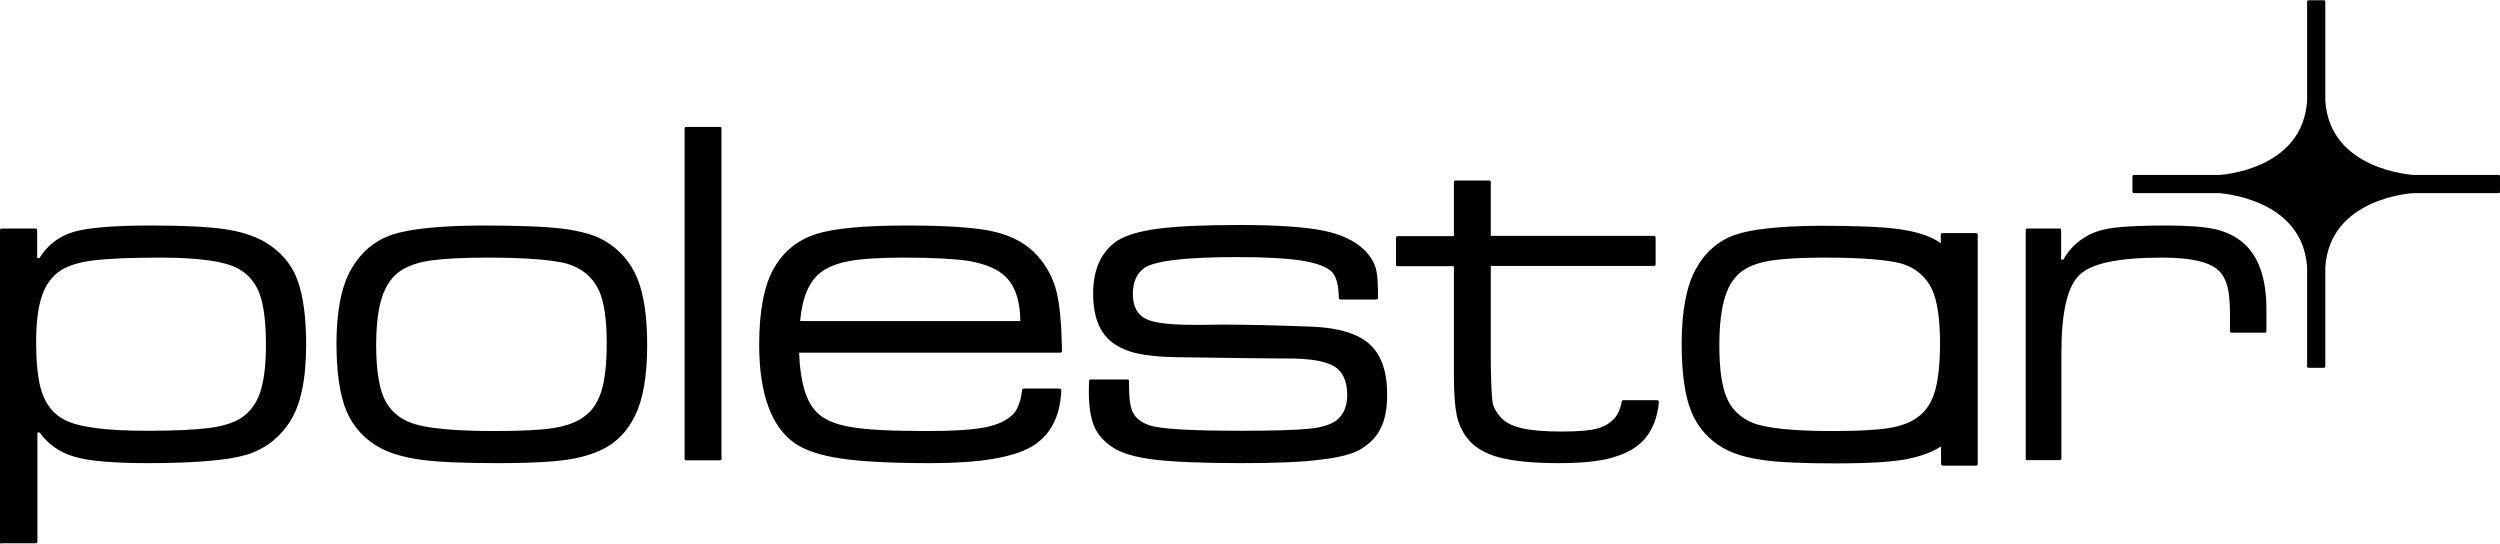
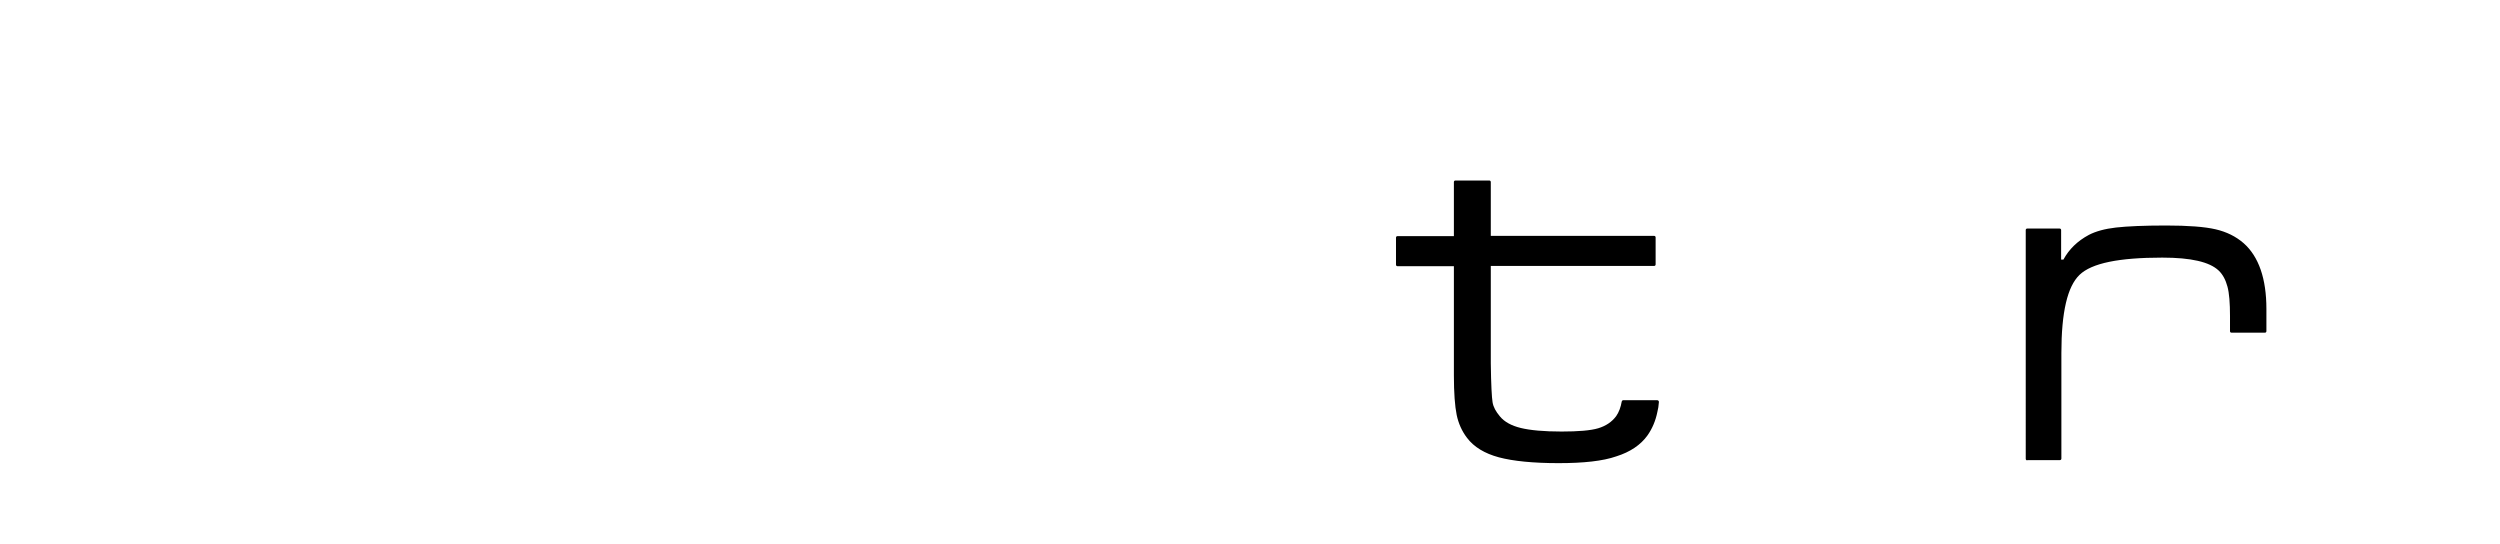
<svg xmlns="http://www.w3.org/2000/svg" viewBox="0 0 988.9 215.1" xml:space="preserve">
-   <path d="M913.2 145.5c-.4 0-.6-.3-.6-.6v-39c-1.6-27.6-34.4-29.4-34.8-29.5h-33.7c-.4 0-.6-.3-.6-.6v-6c0-.4.3-.6.6-.6h33.7c.3 0 33.2-1.8 34.8-29.5V.7c0-.4.3-.6.6-.6h6c.4 0 .6.3.6.6v39c1.6 27.6 34.4 29.4 34.8 29.5h33.7c.4 0 .6.3.6.6v6c0 .4-.3.6-.6.6h-33.7c-.3 0-33.2 1.8-34.8 29.5v39c0 .4-.3.6-.6.6h-6zM.6 215.1c-.4 0-.6-.3-.6-.6V91c0-.4.3-.6.6-.6h13.5c.4 0 .6.3.6.6v11.1h.9c3.2-5.2 7.8-8.7 13.6-10.4C35 90 45.4 89.2 60 89.2c12.6 0 22.2.5 28.6 1.4 6.4.9 11.7 2.6 15.8 4.9 6.4 3.7 10.8 8.7 13.2 15.1 2.3 6.2 3.5 14.8 3.5 25.7 0 13.8-2.2 24.1-6.5 30.6-4.3 6.6-10.2 11-17.5 13.1-7.3 2.1-20.3 3.2-38.6 3.2-13.4 0-23.1-.8-28.9-2.5-5.8-1.6-10.5-4.9-13.9-9.6h-.9v43.2c0 .4-.3.6-.6.6H.6zm62.8-113.2c-11.8 0-20.7.4-26.4 1.1-5.7.7-10.1 2.1-12.9 3.9-3.5 2.3-6 5.7-7.5 10.1-1.5 4.4-2.3 10.5-2.3 18.2 0 9 .8 16 2.5 20.6 1.7 4.6 4.6 8.1 8.6 10.2 5.4 2.9 16.1 4.4 32.6 4.4 10.9 0 19.2-.4 24.7-1.1 5.5-.7 9.8-2.1 12.6-3.9 3.5-2.3 6.1-5.7 7.6-10.2 1.5-4.5 2.3-10.7 2.3-18.6 0-8.9-.8-15.7-2.5-20.3-1.6-4.5-4.5-7.9-8.6-10.1-5-2.8-15.4-4.3-30.7-4.3zM196.9 183.2c-13.2 0-23.3-.4-30-1.3-6.7-.9-12.2-2.4-16.4-4.7-6.2-3.3-10.7-8.2-13.4-14.5-2.7-6.4-4-15.4-4-26.9 0-12.8 2-22.7 5.8-29.3 3.9-6.8 9.4-11.4 16.3-13.7 6.9-2.3 18.8-3.5 35.2-3.6 14.6 0 25.5.4 32.5 1.3 6.9.9 12.5 2.5 16.4 4.8 5.9 3.5 10.2 8.5 12.8 14.8 2.6 6.4 3.9 15.2 3.9 26.2 0 12.2-1.6 21.6-4.7 27.9-2.3 4.8-5.4 8.6-9.2 11.3-3.8 2.7-8.9 4.7-15.1 5.9-6 1.2-16.1 1.8-30.1 1.8zm-4.1-81.3c-9.7 0-17.2.4-22.1 1.1-5 .7-9 2-11.9 3.9-3.5 2.2-6 5.7-7.6 10.4-1.6 4.7-2.4 11.2-2.4 19.4 0 9.2 1.1 16.3 3.1 20.8 2.1 4.6 5.7 7.9 10.8 9.8 5.6 2.1 16.7 3.2 32.9 3.2 10.6 0 18.5-.4 23.4-1.2 5-.8 9-2.2 11.9-4.4 3.3-2.2 5.6-5.7 7-10.2 1.4-4.5 2.1-10.9 2.1-19 0-9.6-1.1-16.8-3.3-21.3-2.5-5-6.7-8.4-12.4-10.1-5.6-1.5-16.3-2.4-31.5-2.4zM768.4 184.1c-.4 0-.6-.3-.6-.6v-6.9c-3.4 2.2-7.8 3.8-13 4.9-5.7 1.2-15.4 1.8-28.7 1.8-12.6 0-22.2-.4-28.6-1.3-6.4-.9-11.7-2.4-15.7-4.7-5.9-3.3-10.2-8.2-12.8-14.5-2.6-6.4-3.8-15.4-3.8-26.9 0-12.8 1.9-22.7 5.5-29.3 3.7-6.8 9-11.4 15.6-13.7 6.6-2.3 17.9-3.5 33.6-3.6 14 0 24.4.4 31 1.3 6.6.9 11.9 2.5 15.6 4.8l.9.6.3.2v-3.4c0-.4.3-.6.6-.6h13.4c.4 0 .6.3.6.6v90.8c0 .4-.3.6-.6.6h-13.3zm-46.3-82.2c-9.3 0-16.4.4-21.1 1.1-4.7.7-8.6 2-11.4 3.9-3.3 2.2-5.7 5.7-7.2 10.4s-2.3 11.2-2.3 19.4c0 9.2 1 16.3 3 20.8 2 4.6 5.5 7.9 10.3 9.8 5.4 2.1 15.9 3.2 31.5 3.2 10.1 0 17.6-.4 22.4-1.2 4.8-.8 8.6-2.2 11.4-4.4 3.1-2.2 5.4-5.7 6.7-10.2 1.3-4.5 2-10.9 2-19 0-9.6-1.1-16.8-3.2-21.3-2.4-5-6.4-8.4-11.9-10.1-5.4-1.5-15.6-2.4-30.2-2.4zM271.4 182.1c-.4 0-.6-.3-.6-.6V50.8c0-.4.3-.6.6-.6h13.4c.4 0 .6.3.6.6v130.7c0 .4-.3.6-.6.6h-13.4zM368.3 183.2c-15.5 0-27.5-.6-35.5-1.8-8.1-1.2-14.2-3.2-18.3-6-9.4-6.5-14.2-19.7-14.2-39 0-13.5 2-23.8 6-30.6 3.8-6.5 9.3-10.9 16.5-13.2 7.1-2.3 19.2-3.4 35.9-3.4 16 0 27.7.8 34.8 2.5 7.1 1.7 12.9 4.9 17.1 9.7 3.5 4 6 8.7 7.3 13.9 1.3 5.1 2 13.1 2.2 23.5 0 .2-.1.3-.2.5-.1.1-.3.2-.5.2H316.1c.4 11.4 2.7 19.3 6.9 23.5 2.8 2.9 7.4 4.9 13.5 5.9 6.2 1.1 16.3 1.6 30.2 1.6 10.5 0 18.3-.5 23.2-1.5 4.9-1 8.6-2.8 11-5.3 1.7-1.9 2.9-5.1 3.4-9.4 0-.3.3-.6.6-.6h14.2c.2 0 .3.1.5.2.1.1.2.3.2.5-.4 10.5-4.4 18-11.8 22.3-7.6 4.4-21 6.5-39.7 6.5zm-10.1-81.3c-9.5 0-16.9.4-21.9 1.3s-8.9 2.4-11.7 4.6c-4.6 3.5-7.3 10-8.1 19.2h87.1c-.1-8.9-2.5-15.2-7.3-18.8-3.1-2.4-7.6-4-13.2-5-5.6-.8-14-1.3-24.9-1.3zM490.9 183.2c-15.3 0-26.9-.5-34.3-1.4-7.4-.9-12.9-2.5-16.4-4.8-3.5-2.3-6-5.1-7.4-8.4-1.4-3.3-2.1-7.9-2.1-13.7 0-.7 0-2.1.1-4.2 0-.4.3-.6.6-.6H446c.4 0 .6.3.6.6v2c0 5 .5 8.5 1.6 10.6 1.1 2.1 3.2 3.8 6.4 4.9 4.3 1.5 16.3 2.2 36.8 2.2 12.6 0 21.5-.3 26.4-.8 4.9-.5 8.5-1.6 10.7-3.2 2.9-2.2 4.4-5.6 4.4-10.2 0-5.5-1.8-9.3-5.3-11.4-3.5-2-9.5-3-18.5-3h-2.8c-5.3 0-18.5-.2-40.6-.5-6.6-.1-11.9-.6-15.9-1.5-3.9-.9-7.3-2.4-9.9-4.4-5-3.8-7.5-10.3-7.5-19.2 0-9.5 3.1-16.5 9.3-20.8 3.3-2.2 8.7-3.9 16.1-4.9 7.4-1 18.3-1.5 32.2-1.5 15.6 0 27.2.8 34.7 2.5 7.4 1.7 12.9 4.7 16.4 8.9 1.7 2.1 2.8 4.2 3.3 6.5.5 2.2.7 5.9.7 10.9 0 .2-.1.3-.2.5-.1.1-.3.2-.5.2h-14.2c-.4 0-.6-.3-.6-.6-.1-5.3-1.1-8.7-2.8-10.4-2.1-2-5.9-3.4-11.8-4.4-5.8-.9-14.3-1.4-25.4-1.4-20.4 0-32.4 1.4-36.8 4.2-3.1 2.1-4.7 5.6-4.7 10.4 0 5 1.9 8.4 5.5 10 3.3 1.5 9.4 2.2 18.8 2.2h3.5c2.4 0 4.9-.1 7.5-.1 9.7 0 21.5.3 35.3.8 10.6.4 18.3 2.7 23 6.9 4.7 4.2 7 10.9 7 19.9 0 5.5-.8 9.9-2.5 13.3-1.6 3.4-4.3 6.2-8 8.4-3.2 1.9-8.5 3.3-15.7 4.1-7.2 1-17.9 1.4-31.6 1.4z" />
  <path d="M801.9 182.1c-.4 0-.6-.3-.6-.6V91c0-.4.3-.6.6-.6h12.8c.4 0 .6.3.6.6v11.7h.9c2.2-4.1 5.6-7.4 10.1-9.8 2.7-1.4 6.3-2.4 10.7-2.9 4.4-.5 11.1-.8 19.8-.8 8.7 0 15.3.5 19.6 1.5 4.3 1 8 2.8 11.1 5.5 6 5.3 9 14.1 9 26v8.8c0 .4-.3.6-.6.6h-13.2c-.4 0-.6-.3-.6-.6v-6c0-5.1-.3-9-1-11.6-.7-2.6-1.8-4.8-3.5-6.4-3.6-3.4-10.9-5.1-22.3-5.1-17.2 0-27.9 2.2-32.7 6.8-4.8 4.6-7.2 14.7-7.2 31v41.7c0 .4-.3.6-.6.6h-12.9zM616.5 183.2c-10 0-18-.8-23.6-2.3-5.6-1.5-9.9-4.1-12.6-7.7-2-2.6-3.4-5.7-4.1-9.1-.7-3.4-1.1-8.7-1.1-15.6v-43.2h-22.3c-.4 0-.6-.3-.6-.6V94c0-.4.3-.6.6-.6h22.3V72c0-.4.3-.6.6-.6h13.4c.4 0 .6.3.6.6v21.3h64.6c.4 0 .6.3.6.6v10.7c0 .4-.3.6-.6.6h-64.6v38.5c.1 8.5.4 13.6.7 15.4.3 1.9 1.3 3.7 2.9 5.6 1.8 2.2 4.6 3.7 8.3 4.6 3.7.9 9.1 1.4 16.1 1.4 6.6 0 11.5-.4 14.5-1.3s5.4-2.5 7.1-4.8c1.1-1.6 1.8-3.5 2.2-5.8.1-.3.3-.5.6-.5h13.4c.2 0 .4.1.5.2.1.1.2.3.2.5-.1 1.5-.3 2.8-.6 3.9-.7 3.5-2 6.6-3.9 9.3-2.7 3.8-6.9 6.6-12.3 8.3-5.4 1.9-13.1 2.7-22.9 2.7z" />
</svg>